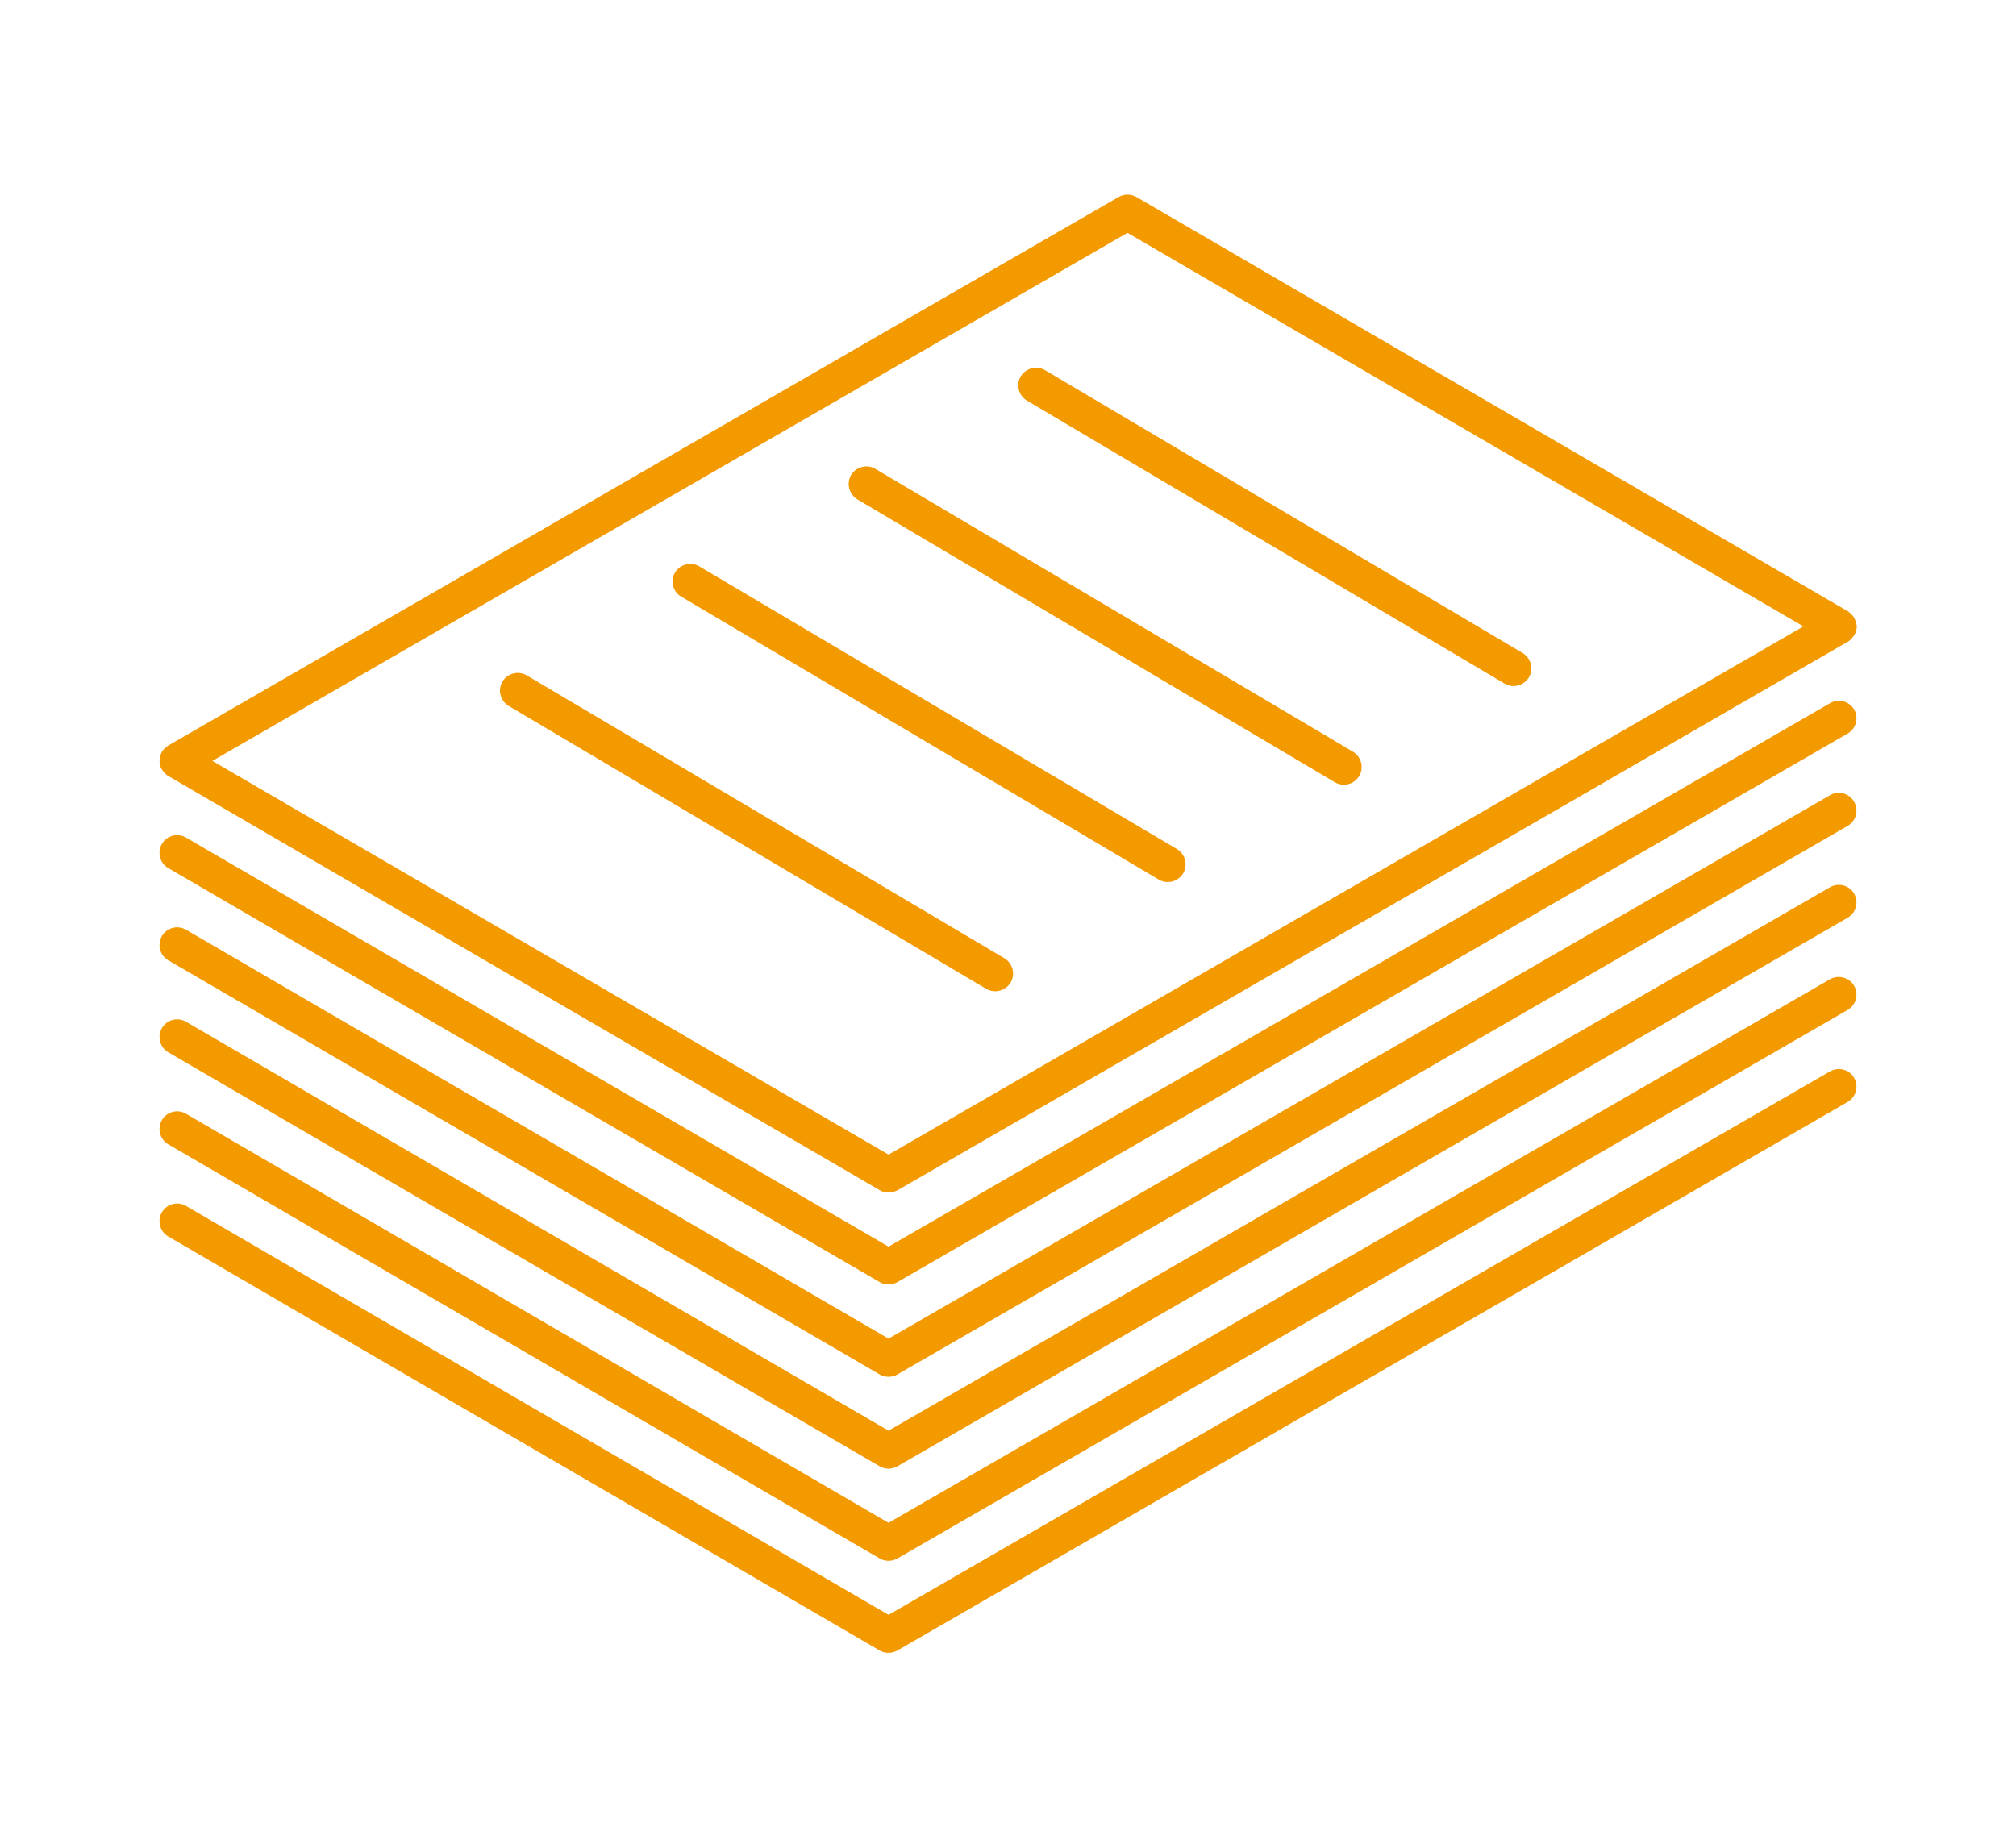
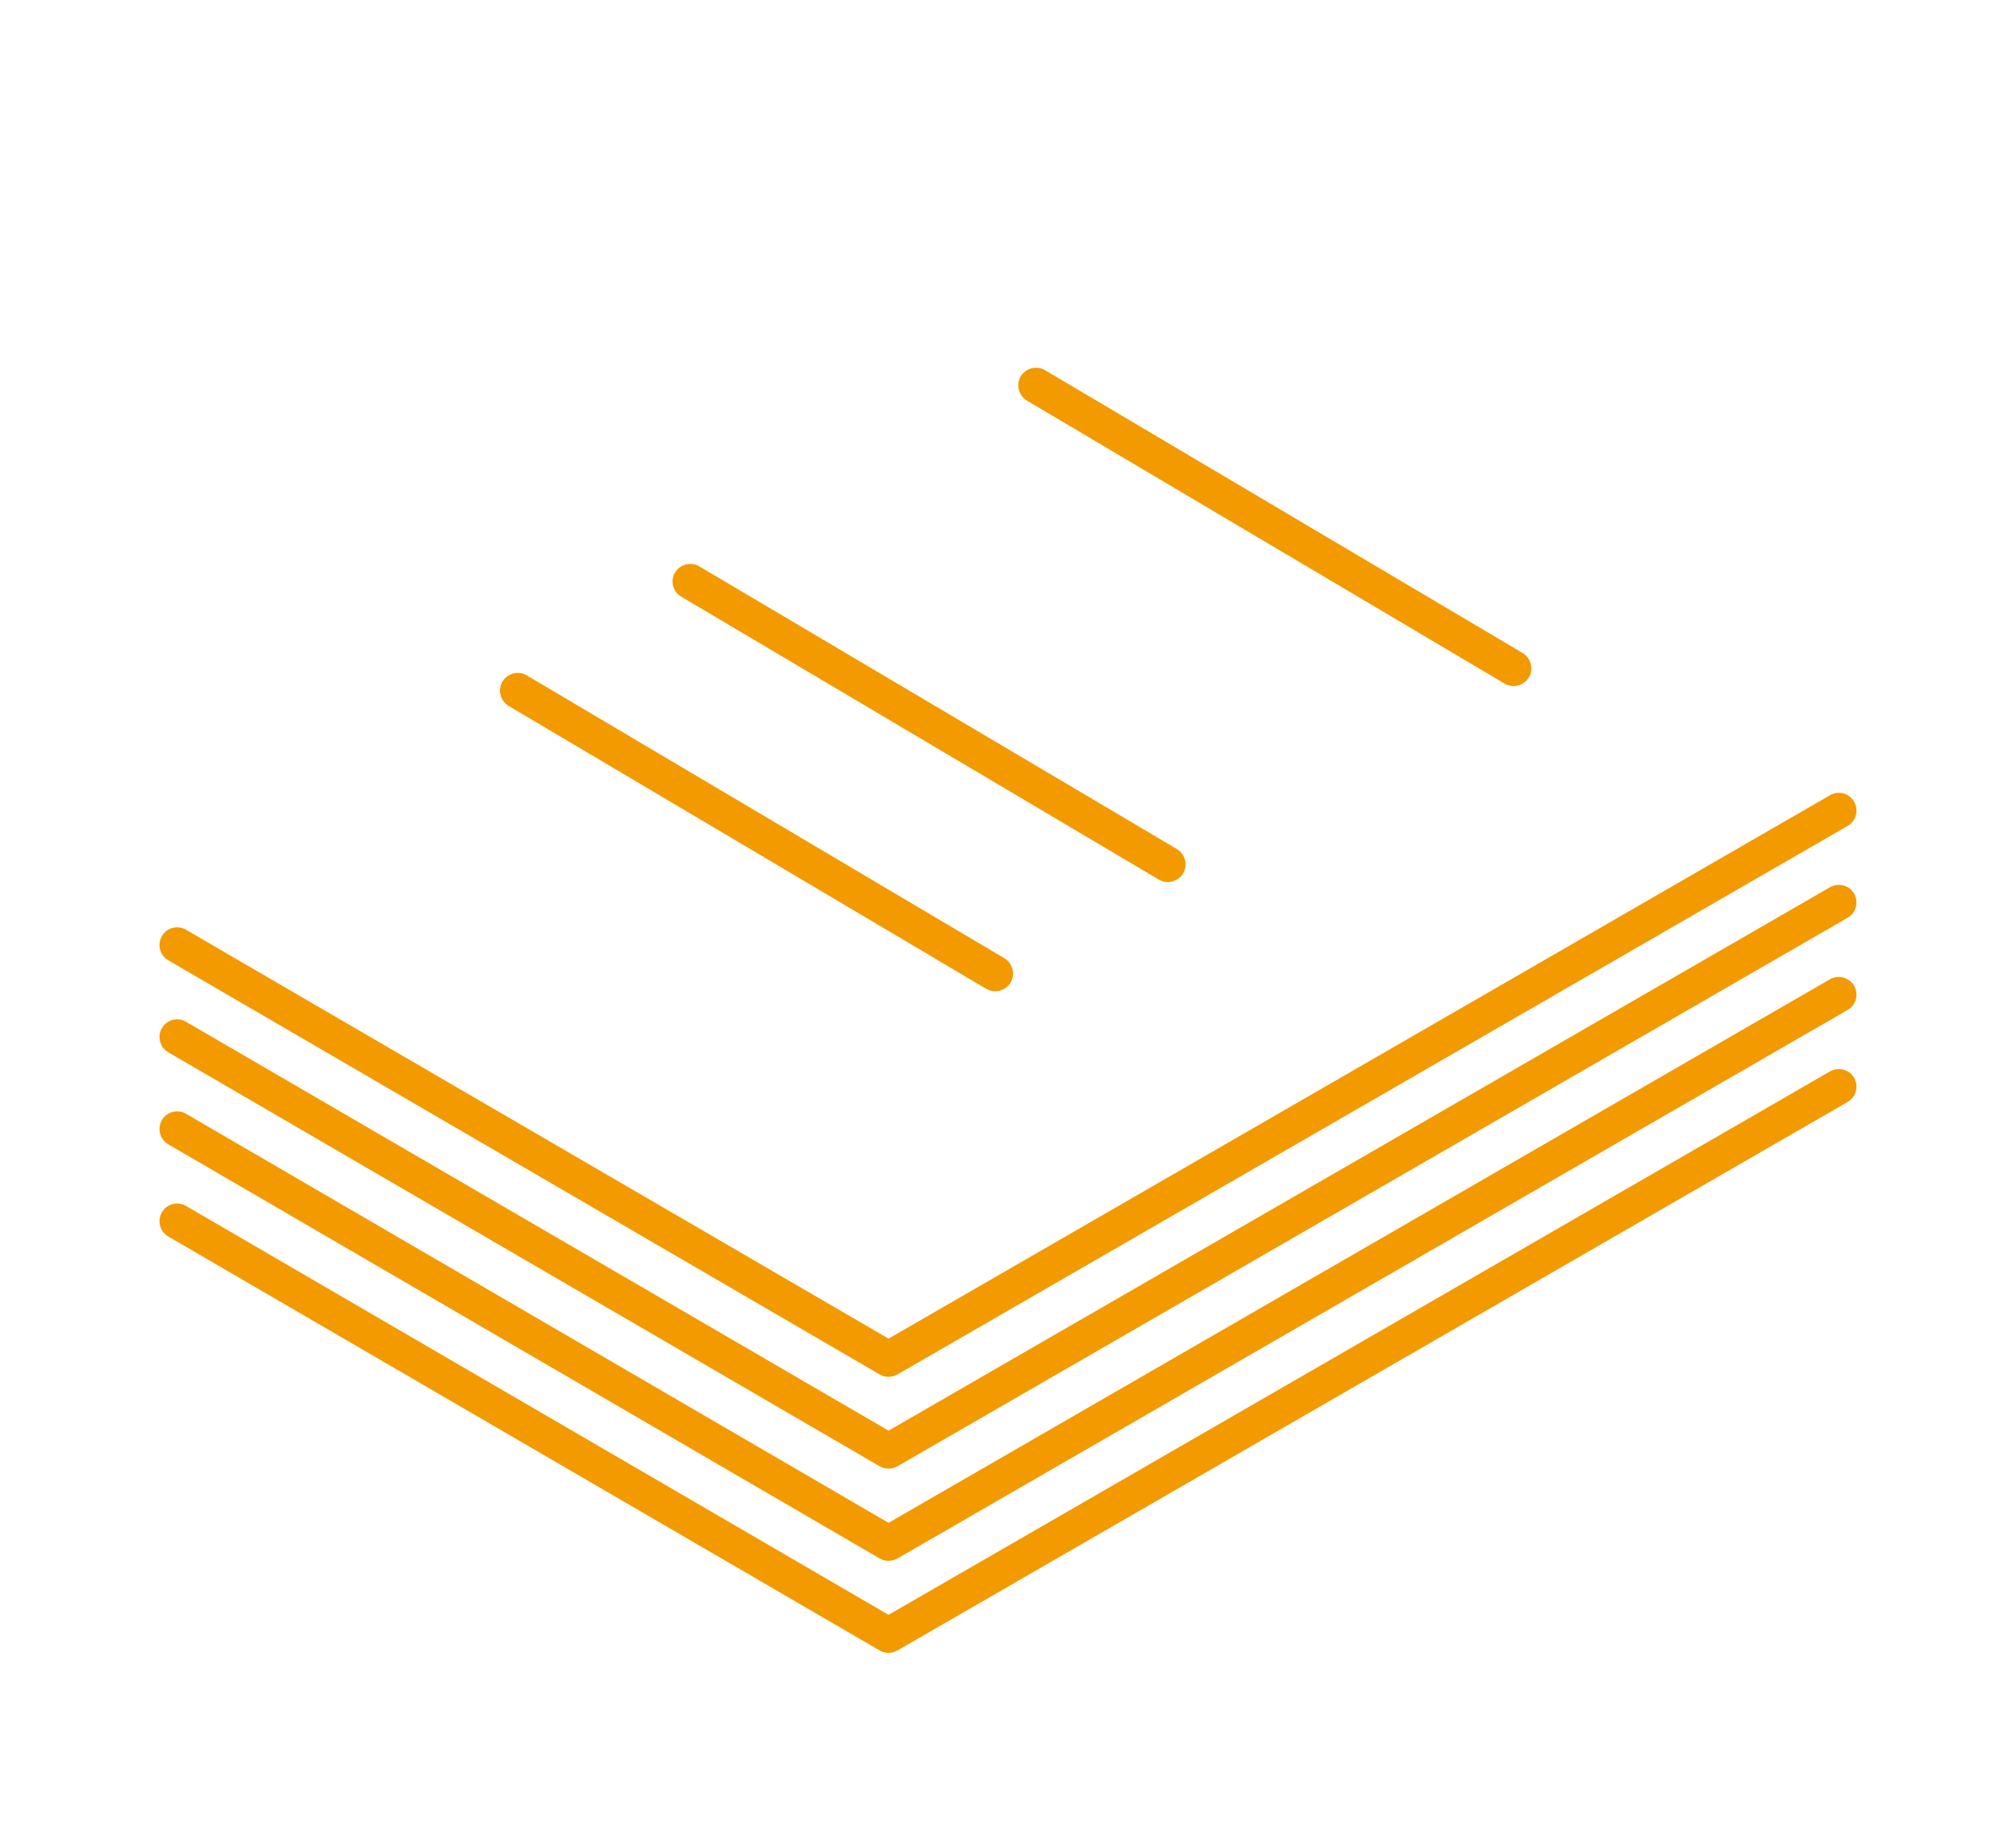
<svg xmlns="http://www.w3.org/2000/svg" version="1.1" id="レイヤー_1" x="0px" y="0px" viewBox="0 0 120.93 110.85" enable-background="new 0 0 120.93 110.85" xml:space="preserve">
  <g>
-     <path fill="#F39A00" d="M111.34,37.41c-0.02-0.12-0.06-0.24-0.12-0.35c0,0,0,0,0,0c0,0,0,0,0,0c-0.06-0.11-0.15-0.2-0.24-0.28   c-0.02-0.02-0.05-0.04-0.07-0.06c-0.02-0.02-0.04-0.04-0.07-0.05L68.17,11.82c-0.33-0.19-0.74-0.19-1.07,0L10.09,44.73   c-0.02,0.01-0.04,0.03-0.06,0.05C10,44.8,9.98,44.82,9.95,44.84c-0.1,0.08-0.18,0.17-0.24,0.27c0,0,0,0,0,0c0,0,0,0,0,0   c-0.06,0.11-0.1,0.23-0.12,0.35c-0.01,0.03-0.01,0.06-0.01,0.09c0,0.03-0.01,0.06-0.01,0.09c0,0.09,0.01,0.18,0.03,0.27   c0,0,0,0.01,0,0.01c0.03,0.12,0.09,0.22,0.16,0.32c0.02,0.03,0.04,0.05,0.06,0.07c0.08,0.1,0.17,0.18,0.28,0.25l42.68,24.85   c0.17,0.1,0.35,0.14,0.53,0.14c0,0,0,0,0,0s0,0,0,0c0.02,0,0.04-0.01,0.05-0.01c0.07,0,0.15-0.01,0.22-0.03   c0.02,0,0.03-0.02,0.05-0.02c0.07-0.02,0.14-0.05,0.21-0.08c0,0,0,0,0,0l57-32.91c0.11-0.06,0.2-0.15,0.28-0.25   c0.02-0.02,0.04-0.05,0.06-0.07c0.07-0.1,0.13-0.21,0.16-0.32c0,0,0,0,0-0.01c0.02-0.09,0.04-0.18,0.04-0.27   c0-0.03-0.01-0.06-0.01-0.09C111.35,37.47,111.35,37.44,111.34,37.41z M67.63,13.97l40.55,23.61L53.3,69.27L12.74,45.65   L67.63,13.97z" />
-     <path fill="#F39A00" d="M109.77,42.19L53.3,74.79L11.16,50.25c-0.51-0.3-1.16-0.12-1.45,0.38c-0.29,0.51-0.12,1.16,0.38,1.45   l42.68,24.84c0.17,0.1,0.35,0.14,0.53,0.14c0.18,0,0.37-0.05,0.53-0.14l57-32.91c0.51-0.29,0.68-0.94,0.39-1.45   C110.93,42.07,110.28,41.89,109.77,42.19z" />
-     <path fill="#F39A00" d="M109.77,47.71L53.3,80.31L11.16,55.78c-0.51-0.3-1.16-0.12-1.45,0.38c-0.29,0.51-0.12,1.16,0.38,1.45   l42.68,24.85c0.17,0.1,0.35,0.14,0.53,0.14c0.18,0,0.37-0.05,0.53-0.14l57-32.91c0.51-0.29,0.68-0.94,0.39-1.45   C110.93,47.59,110.28,47.41,109.77,47.71z" />
+     <path fill="#F39A00" d="M109.77,47.71L53.3,80.31L11.16,55.78c-0.51-0.3-1.16-0.12-1.45,0.38c-0.29,0.51-0.12,1.16,0.38,1.45   l42.68,24.85c0.17,0.1,0.35,0.14,0.53,0.14c0.18,0,0.37-0.05,0.53-0.14l57-32.91c0.51-0.29,0.68-0.94,0.39-1.45   C110.93,47.59,110.28,47.41,109.77,47.71" />
    <path fill="#F39A00" d="M109.77,53.23L53.3,85.83L11.16,61.3C10.65,61,10,61.18,9.71,61.68c-0.29,0.51-0.12,1.16,0.38,1.45   l42.68,24.84c0.17,0.1,0.35,0.14,0.53,0.14c0.18,0,0.37-0.05,0.53-0.14l57-32.91c0.51-0.29,0.68-0.94,0.39-1.45   C110.93,53.11,110.28,52.94,109.77,53.23z" />
    <path fill="#F39A00" d="M109.77,58.75L53.3,91.36L11.16,66.82c-0.51-0.3-1.16-0.12-1.45,0.38c-0.29,0.51-0.12,1.16,0.38,1.45   L52.77,93.5c0.17,0.1,0.35,0.14,0.53,0.14c0.18,0,0.37-0.05,0.53-0.14l57-32.91c0.51-0.29,0.68-0.94,0.39-1.45   C110.93,58.64,110.28,58.46,109.77,58.75z" />
    <path fill="#F39A00" d="M109.77,64.28L53.3,96.88L11.16,72.35c-0.51-0.3-1.16-0.12-1.45,0.38c-0.29,0.51-0.12,1.16,0.38,1.45   l42.68,24.84c0.17,0.1,0.35,0.14,0.53,0.14c0.18,0,0.37-0.05,0.53-0.14l57-32.91c0.51-0.29,0.68-0.94,0.39-1.45   C110.93,64.16,110.28,63.99,109.77,64.28z" />
    <path fill="#F39A00" d="M59.7,59.47c0.36,0,0.72-0.19,0.92-0.52c0.3-0.5,0.13-1.16-0.37-1.46L31.6,40.52   c-0.5-0.3-1.16-0.13-1.46,0.37s-0.13,1.16,0.37,1.46l28.64,16.97C59.33,59.42,59.51,59.47,59.7,59.47z" />
    <path fill="#F39A00" d="M40.87,35.8l28.64,16.97c0.17,0.1,0.36,0.15,0.54,0.15c0.36,0,0.72-0.19,0.92-0.52   c0.3-0.5,0.13-1.16-0.37-1.46L41.95,33.98c-0.5-0.3-1.16-0.13-1.46,0.37S40.36,35.51,40.87,35.8z" />
-     <path fill="#F39A00" d="M51.43,29.96l28.64,16.97c0.17,0.1,0.36,0.15,0.54,0.15c0.36,0,0.72-0.19,0.92-0.52   c0.3-0.5,0.13-1.16-0.37-1.46L52.51,28.13c-0.5-0.3-1.16-0.13-1.46,0.37C50.76,29,50.93,29.66,51.43,29.96z" />
    <path fill="#F39A00" d="M61.61,24.04l28.64,16.97c0.17,0.1,0.36,0.15,0.54,0.15c0.36,0,0.72-0.19,0.92-0.52   c0.3-0.5,0.13-1.16-0.37-1.46L62.69,22.21c-0.5-0.3-1.16-0.13-1.46,0.37S61.1,23.74,61.61,24.04z" />
  </g>
</svg>